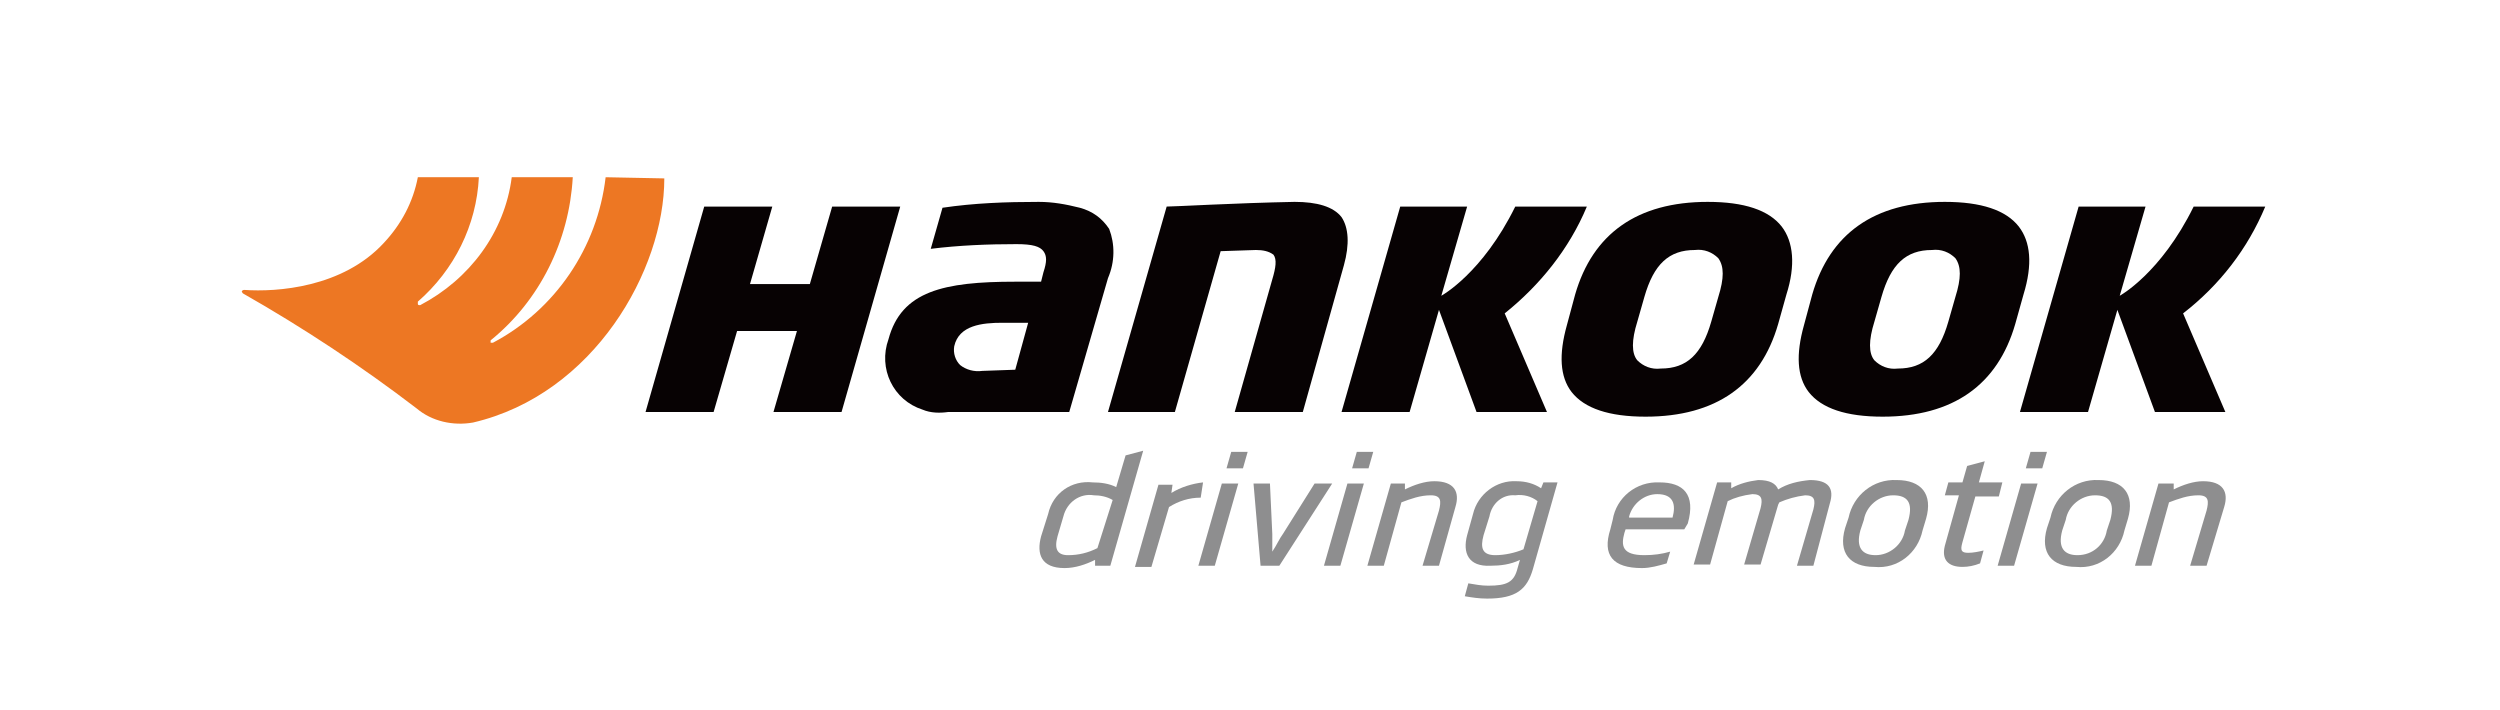
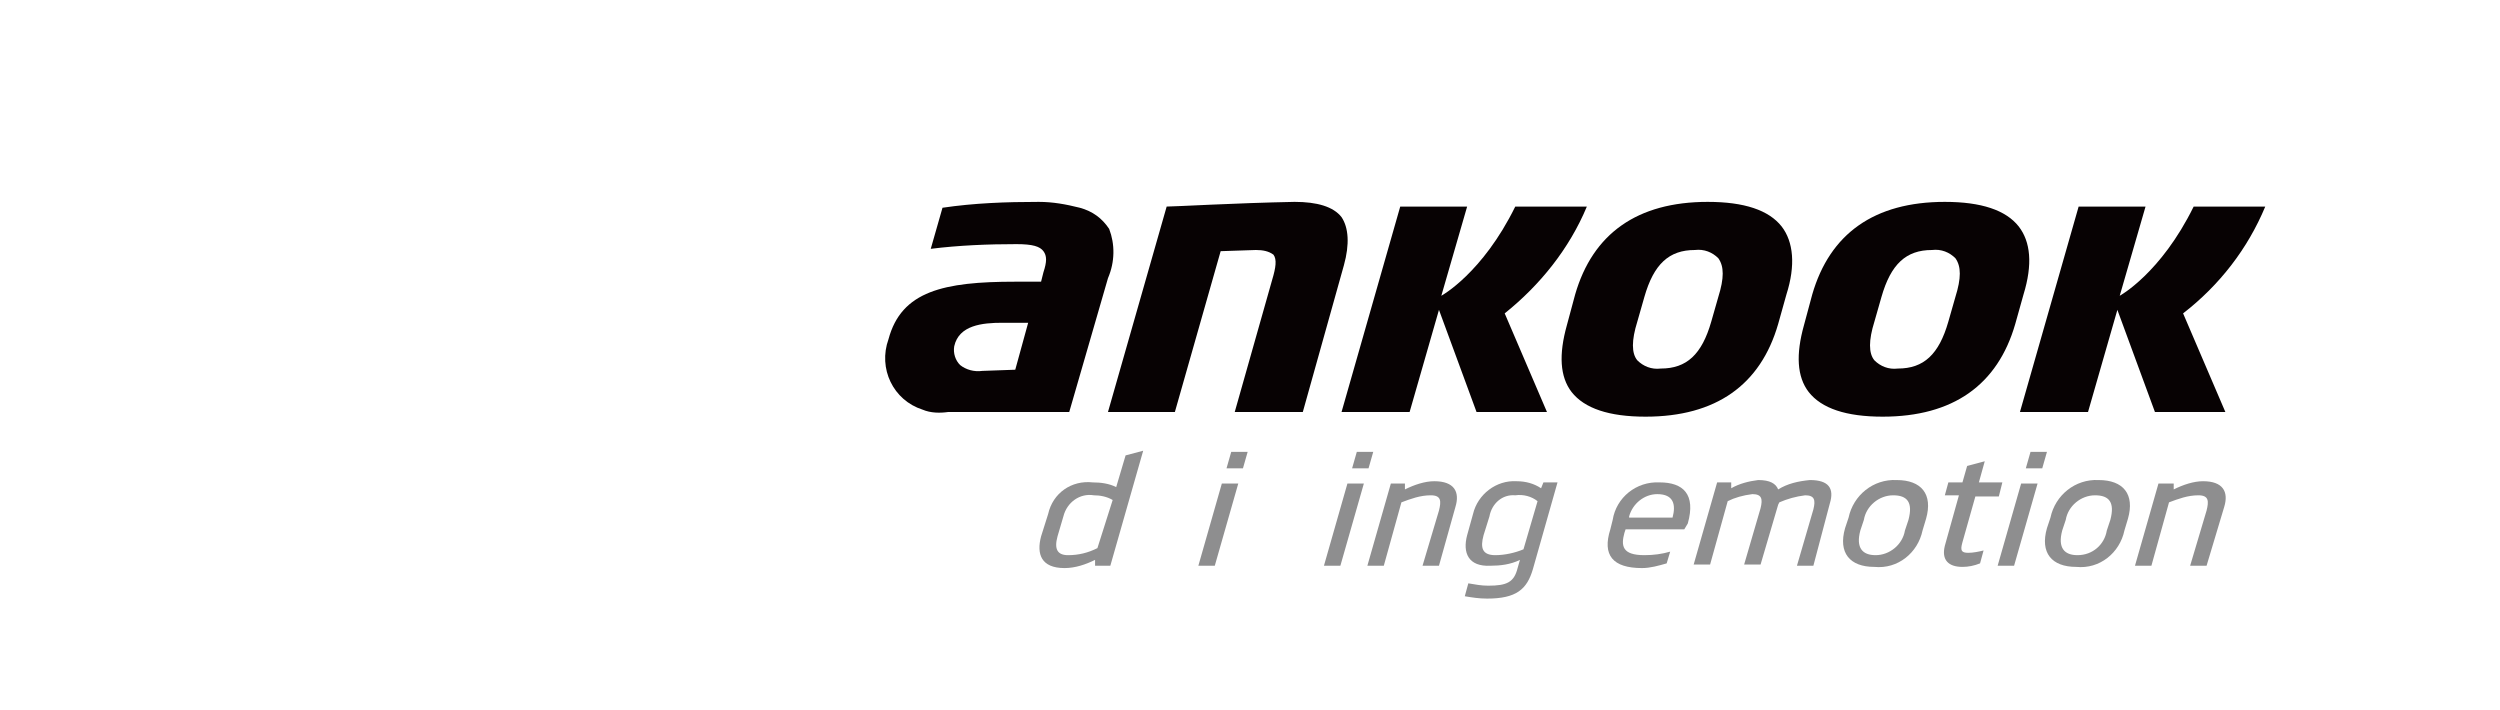
<svg xmlns="http://www.w3.org/2000/svg" version="1.1" id="Vrstva_1" x="0px" y="0px" viewBox="0 0 213 60.5" style="enable-background:new 0 0 213 60.5;" xml:space="preserve">
  <style type="text/css">
	.st0{fill:#8E8E8F;}
	.st1{fill:#070203;}
	.st2{fill:#ED7723;}
</style>
  <g id="Logo" transform="translate(-56 -60)">
    <g id="black" transform="translate(56 61)">
      <path id="Path_1" class="st0" d="M88.7,44.7l0.6-1.9c0.4-1.8,2-2.9,3.8-2.7c0.7,0,1.4,0.1,2,0.4l0.8-2.7l1.5-0.4l-2.8,9.8h-1.3    l0-0.5c-0.8,0.4-1.7,0.7-2.6,0.7C88.7,47.4,88.3,46.2,88.7,44.7 M94.8,41.6c-0.5-0.3-1.1-0.4-1.6-0.4C92,41,90.9,41.8,90.6,43    l-0.5,1.7c-0.3,1.1,0,1.6,0.9,1.6c0.9,0,1.7-0.2,2.5-0.6L94.8,41.6z" />
-       <path id="Path_2" class="st0" d="M102.3,41.4c-1,0-1.9,0.3-2.7,0.8l-1.5,5.1h-1.4l2-7h1.2l-0.1,0.7c0.8-0.5,1.8-0.8,2.7-0.9    L102.3,41.4z" />
      <path id="Path_3" class="st0" d="M103.5,47.2h-1.4l2-7h1.4L103.5,47.2z M105.9,38.9h-1.4l0.4-1.4h1.4L105.9,38.9z" />
-       <path id="Path_4" class="st0" d="M109,47.2h-1.6l-0.6-7h1.4l0.2,4.3c0,0.4,0,0.9,0,1.5h0c0.4-0.6,0.6-1.1,0.9-1.5l2.7-4.3h1.5    L109,47.2z" />
      <path id="Path_5" class="st0" d="M114.2,47.2h-1.4l2-7h1.4L114.2,47.2z M116.6,38.9h-1.4l0.4-1.4h1.4L116.6,38.9z" />
      <path id="Path_6" class="st0" d="M122.6,47.2h-1.4l1.4-4.7c0.2-0.8,0.2-1.3-0.7-1.3c-0.9,0-1.7,0.3-2.5,0.6l-1.5,5.4h-1.4l2-7h1.2    l0,0.5c0.8-0.4,1.7-0.7,2.5-0.7c1.7,0,2.2,0.9,1.8,2.2L122.6,47.2z" />
      <path id="Path_7" class="st0" d="M125,44.6l0.5-1.8c0.4-1.7,2-2.9,3.7-2.8c0.8,0,1.5,0.2,2.1,0.6l0.2-0.5h1.2l-2.1,7.4    c-0.5,1.7-1.4,2.5-3.9,2.5c-0.7,0-1.3-0.1-1.9-0.2l0.3-1.1c0.6,0.1,1.1,0.2,1.7,0.2c1.6,0,2.2-0.3,2.5-1.5l0.2-0.7    c-0.8,0.4-1.7,0.5-2.5,0.5C125.1,47.3,124.6,46.1,125,44.6 M131,41.7c-0.5-0.4-1.2-0.6-1.9-0.5c-1.1-0.1-2,0.7-2.2,1.8l-0.5,1.6    c-0.3,1.1-0.1,1.7,1,1.7c0.8,0,1.7-0.2,2.4-0.5L131,41.7z" />
      <path id="Path_8" class="st0" d="M143.5,44.1h-5l-0.1,0.3c-0.3,1.1-0.2,1.9,1.7,1.9c0.8,0,1.5-0.1,2.2-0.3L142,47    c-0.7,0.2-1.4,0.4-2.1,0.4c-2.5,0-3.4-1.1-2.7-3.3l0.2-0.8c0.3-1.9,2-3.3,4-3.2c2,0,3.1,1,2.4,3.5L143.5,44.1z M142.5,43.1    L142.5,43.1c0.3-1.1,0.1-2-1.3-2c-1.1,0-2.1,0.8-2.4,1.9l0,0.1H142.5z" />
      <path id="Path_9" class="st0" d="M154.5,47.2h-1.4l1.4-4.8c0.2-0.8,0.1-1.2-0.7-1.2c-0.8,0.1-1.5,0.3-2.2,0.6l-0.1,0.2l-1.5,5.1    h-1.4l1.4-4.8c0.2-0.8,0.1-1.2-0.7-1.2c-0.8,0.1-1.5,0.3-2.1,0.6l-1.5,5.4h-1.4l2-7h1.2l0,0.5c0.7-0.4,1.5-0.6,2.3-0.7    c1,0,1.5,0.3,1.7,0.8c0.8-0.5,1.7-0.7,2.7-0.8c1.6,0,2.1,0.7,1.7,2L154.5,47.2z" />
      <path id="Path_10" class="st0" d="M163.8,44.2c-0.4,1.9-2.1,3.3-4.1,3.1c-2.1,0-3.1-1.2-2.5-3.3l0.3-0.9c0.4-1.9,2.1-3.3,4.1-3.2    c2.1,0,3.1,1.2,2.5,3.3L163.8,44.2z M162.6,43.3c0.4-1.5-0.1-2.1-1.3-2.1c-1.2,0-2.3,0.9-2.5,2.1l-0.3,0.9    c-0.4,1.5,0.2,2.1,1.3,2.1c1.2,0,2.3-0.9,2.5-2.1L162.6,43.3z" />
      <path id="Path_11" class="st0" d="M170.3,41.3h-2l-1.1,3.9c-0.2,0.7-0.1,0.9,0.5,0.9c0.4,0,0.9-0.1,1.3-0.2l-0.3,1.1    c-0.5,0.2-1,0.3-1.5,0.3c-1.2,0-1.8-0.6-1.5-1.8l1.2-4.3h-1.2l0.3-1.1h1.2l0.4-1.4l1.5-0.4l-0.5,1.8h2L170.3,41.3z" />
      <path id="Path_12" class="st0" d="M171.6,47.2h-1.4l2-7h1.4L171.6,47.2z M174,38.9h-1.4l0.4-1.4h1.4L174,38.9z" />
      <path id="Path_13" class="st0" d="M181,44.2c-0.4,1.9-2.1,3.3-4.1,3.1c-2.1,0-3.1-1.2-2.5-3.3l0.3-0.9c0.4-1.9,2.1-3.3,4.1-3.2    c2.1,0,3.1,1.2,2.5,3.3L181,44.2z M179.8,43.3c0.4-1.5-0.1-2.1-1.3-2.1c-1.2,0-2.3,0.9-2.5,2.1l-0.3,0.9c-0.4,1.5,0.2,2.1,1.3,2.1    c1.3,0,2.3-0.9,2.5-2.1L179.8,43.3z" />
      <path id="Path_14" class="st0" d="M188,47.2h-1.4l1.4-4.7c0.2-0.8,0.2-1.3-0.7-1.3c-0.9,0-1.7,0.3-2.5,0.6l-1.5,5.4h-1.4l2-7h1.3    l0,0.5c0.8-0.4,1.7-0.7,2.5-0.7c1.7,0,2.2,0.9,1.8,2.2L188,47.2z" />
      <path id="Path_15" class="st1" d="M114.5,21.6L111,34.1h-5.8l3.2-11.3c0.3-1,0.4-1.7,0.1-2.1c-0.4-0.3-0.9-0.4-1.5-0.4l-3,0.1    l-3.9,13.7h-5.7l5-17.5c0.7,0,5.8-0.3,10.9-0.4c1.9,0,3.3,0.4,4,1.3C114.9,18.4,115,19.8,114.5,21.6" />
      <path id="Path_16" class="st1" d="M128.2,25.7l3.6,8.4h-6l-3.2-8.7l-2.5,8.7h-5.8l5-17.5h5.7l-2.2,7.6c0,0,3.5-1.9,6.3-7.6h6.1    C133.7,20.2,131.2,23.3,128.2,25.7" />
      <path id="Path_17" class="st1" d="M186,25.7l3.6,8.4h-6l-3.2-8.7l-2.5,8.7h-5.8l5-17.5h5.7l-2.2,7.6c0,0,3.5-1.9,6.3-7.6h6.1    C191.5,20.2,189.1,23.3,186,25.7" />
      <path id="Path_18" class="st1" d="M151.8,18.3c-1.1-1.4-3.2-2.1-6.3-2.1c-6,0-9.8,2.7-11.3,7.9l-0.7,2.6c-0.7,2.5-0.6,4.4,0.4,5.7    c1.1,1.4,3.2,2.1,6.3,2.1c6,0,9.8-2.7,11.3-7.9l0.7-2.5C153,21.6,152.8,19.6,151.8,18.3 M146.4,24.3l-0.6,2.1    c-0.8,2.8-2.1,4-4.3,4c-0.8,0.1-1.5-0.2-2-0.7c-0.5-0.6-0.5-1.7,0-3.3l0.6-2.1c0.8-2.8,2.1-4,4.3-4c0.8-0.1,1.5,0.2,2,0.7    C146.9,21.7,146.9,22.7,146.4,24.3" />
      <path id="Path_19" class="st1" d="M172,18.3c-1.1-1.4-3.2-2.1-6.3-2.1c-6,0-9.8,2.7-11.3,7.9l-0.7,2.6c-0.7,2.5-0.6,4.4,0.4,5.7    c1.1,1.4,3.2,2.1,6.3,2.1c6,0,9.8-2.7,11.3-7.9l0.7-2.5C173.2,21.5,173,19.6,172,18.3 M166.6,24.3l-0.6,2.1c-0.8,2.8-2.1,4-4.3,4    c-0.8,0.1-1.5-0.2-2-0.7c-0.5-0.6-0.5-1.7,0-3.3l0.6-2.1c0.8-2.8,2.1-4,4.3-4c0.8-0.1,1.5,0.2,2,0.7    C167.1,21.7,167.1,22.7,166.6,24.3" />
      <path id="Path_20" class="st1" d="M94.5,18.5c-0.6-0.9-1.4-1.5-2.5-1.8c-1.2-0.3-2.3-0.5-3.5-0.5c-2.8,0-5.5,0.1-8.2,0.5l-1,3.5    c2.4-0.3,4.9-0.4,7.3-0.4c1.4,0,2,0.2,2.3,0.6c0.3,0.4,0.3,0.9,0,1.8L88.7,23h-2.2c-6.1,0-9.7,0.8-10.8,4.9    c-0.9,2.5,0.4,5.2,2.9,6c0.7,0.3,1.5,0.3,2.2,0.2h10.3l3.3-11.4C95,21.3,95,19.8,94.5,18.5 M86.5,30.5l-2.8,0.1    c-0.7,0.1-1.4-0.1-1.9-0.5c-0.4-0.4-0.6-1-0.5-1.6c0.4-1.8,2.4-2,4.1-2h2.2L86.5,30.5z" />
-       <path id="Path_21" class="st1" d="M70.9,16.6l-1.9,6.6h-5.1l1.9-6.6H60l-5,17.5h5.8l2-6.9h5.1l-2,6.9h5.8l5-17.5H70.9z" />
-       <path id="Path_22" class="st2" d="M51.6,14.1c-0.7,6-4.3,11.3-9.6,14.1c-0.1,0-0.2,0-0.2,0c0-0.1,0-0.1,0-0.2    c4.2-3.4,6.7-8.5,7-13.9h-5.2c-0.6,4.7-3.6,8.7-7.8,10.9c-0.1,0-0.2,0-0.2-0.1c0-0.1,0-0.1,0-0.2c3.1-2.7,5-6.5,5.2-10.6h-5.2    c-0.4,2.1-1.4,4-2.9,5.6c-3.5,3.8-9.1,4.2-11.9,4c0,0-0.1,0-0.2,0.1c0,0.1,0.1,0.2,0.1,0.2c5.1,2.9,10.1,6.2,14.8,9.8    c1.3,1.1,3.1,1.5,4.8,1.2c10.3-2.4,16.3-13,16.3-20.8L51.6,14.1z" />
    </g>
  </g>
</svg>